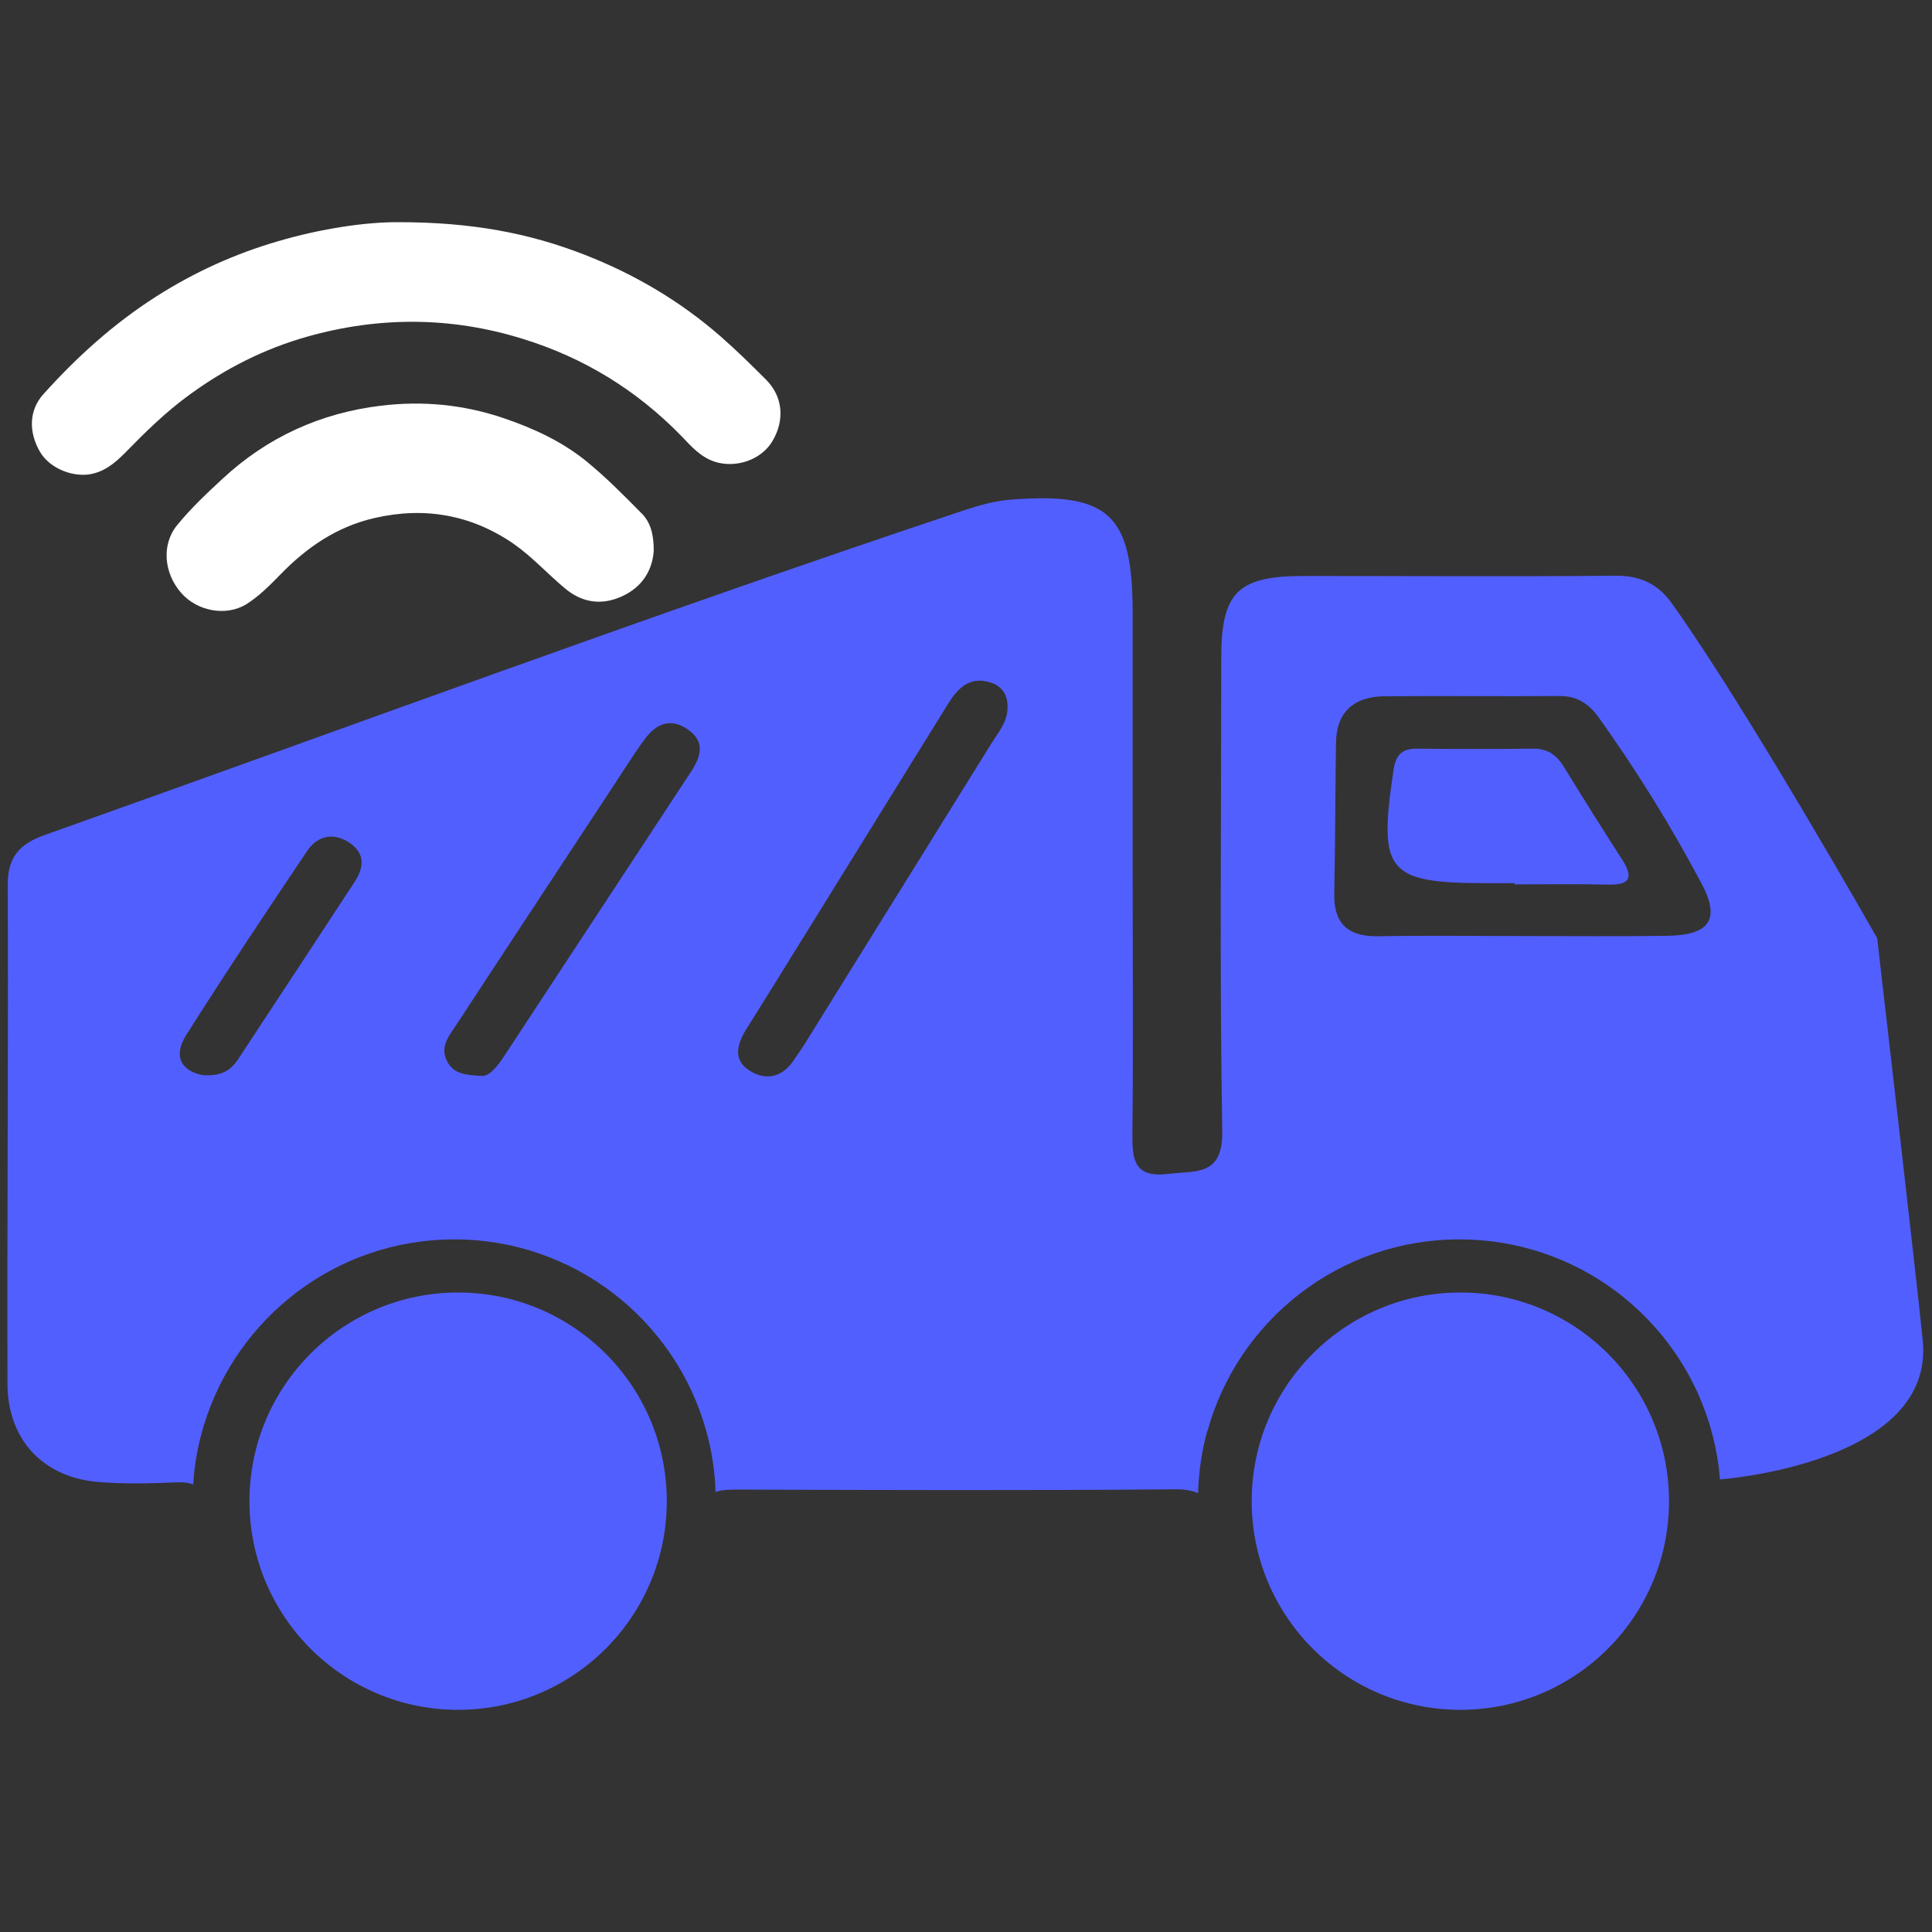
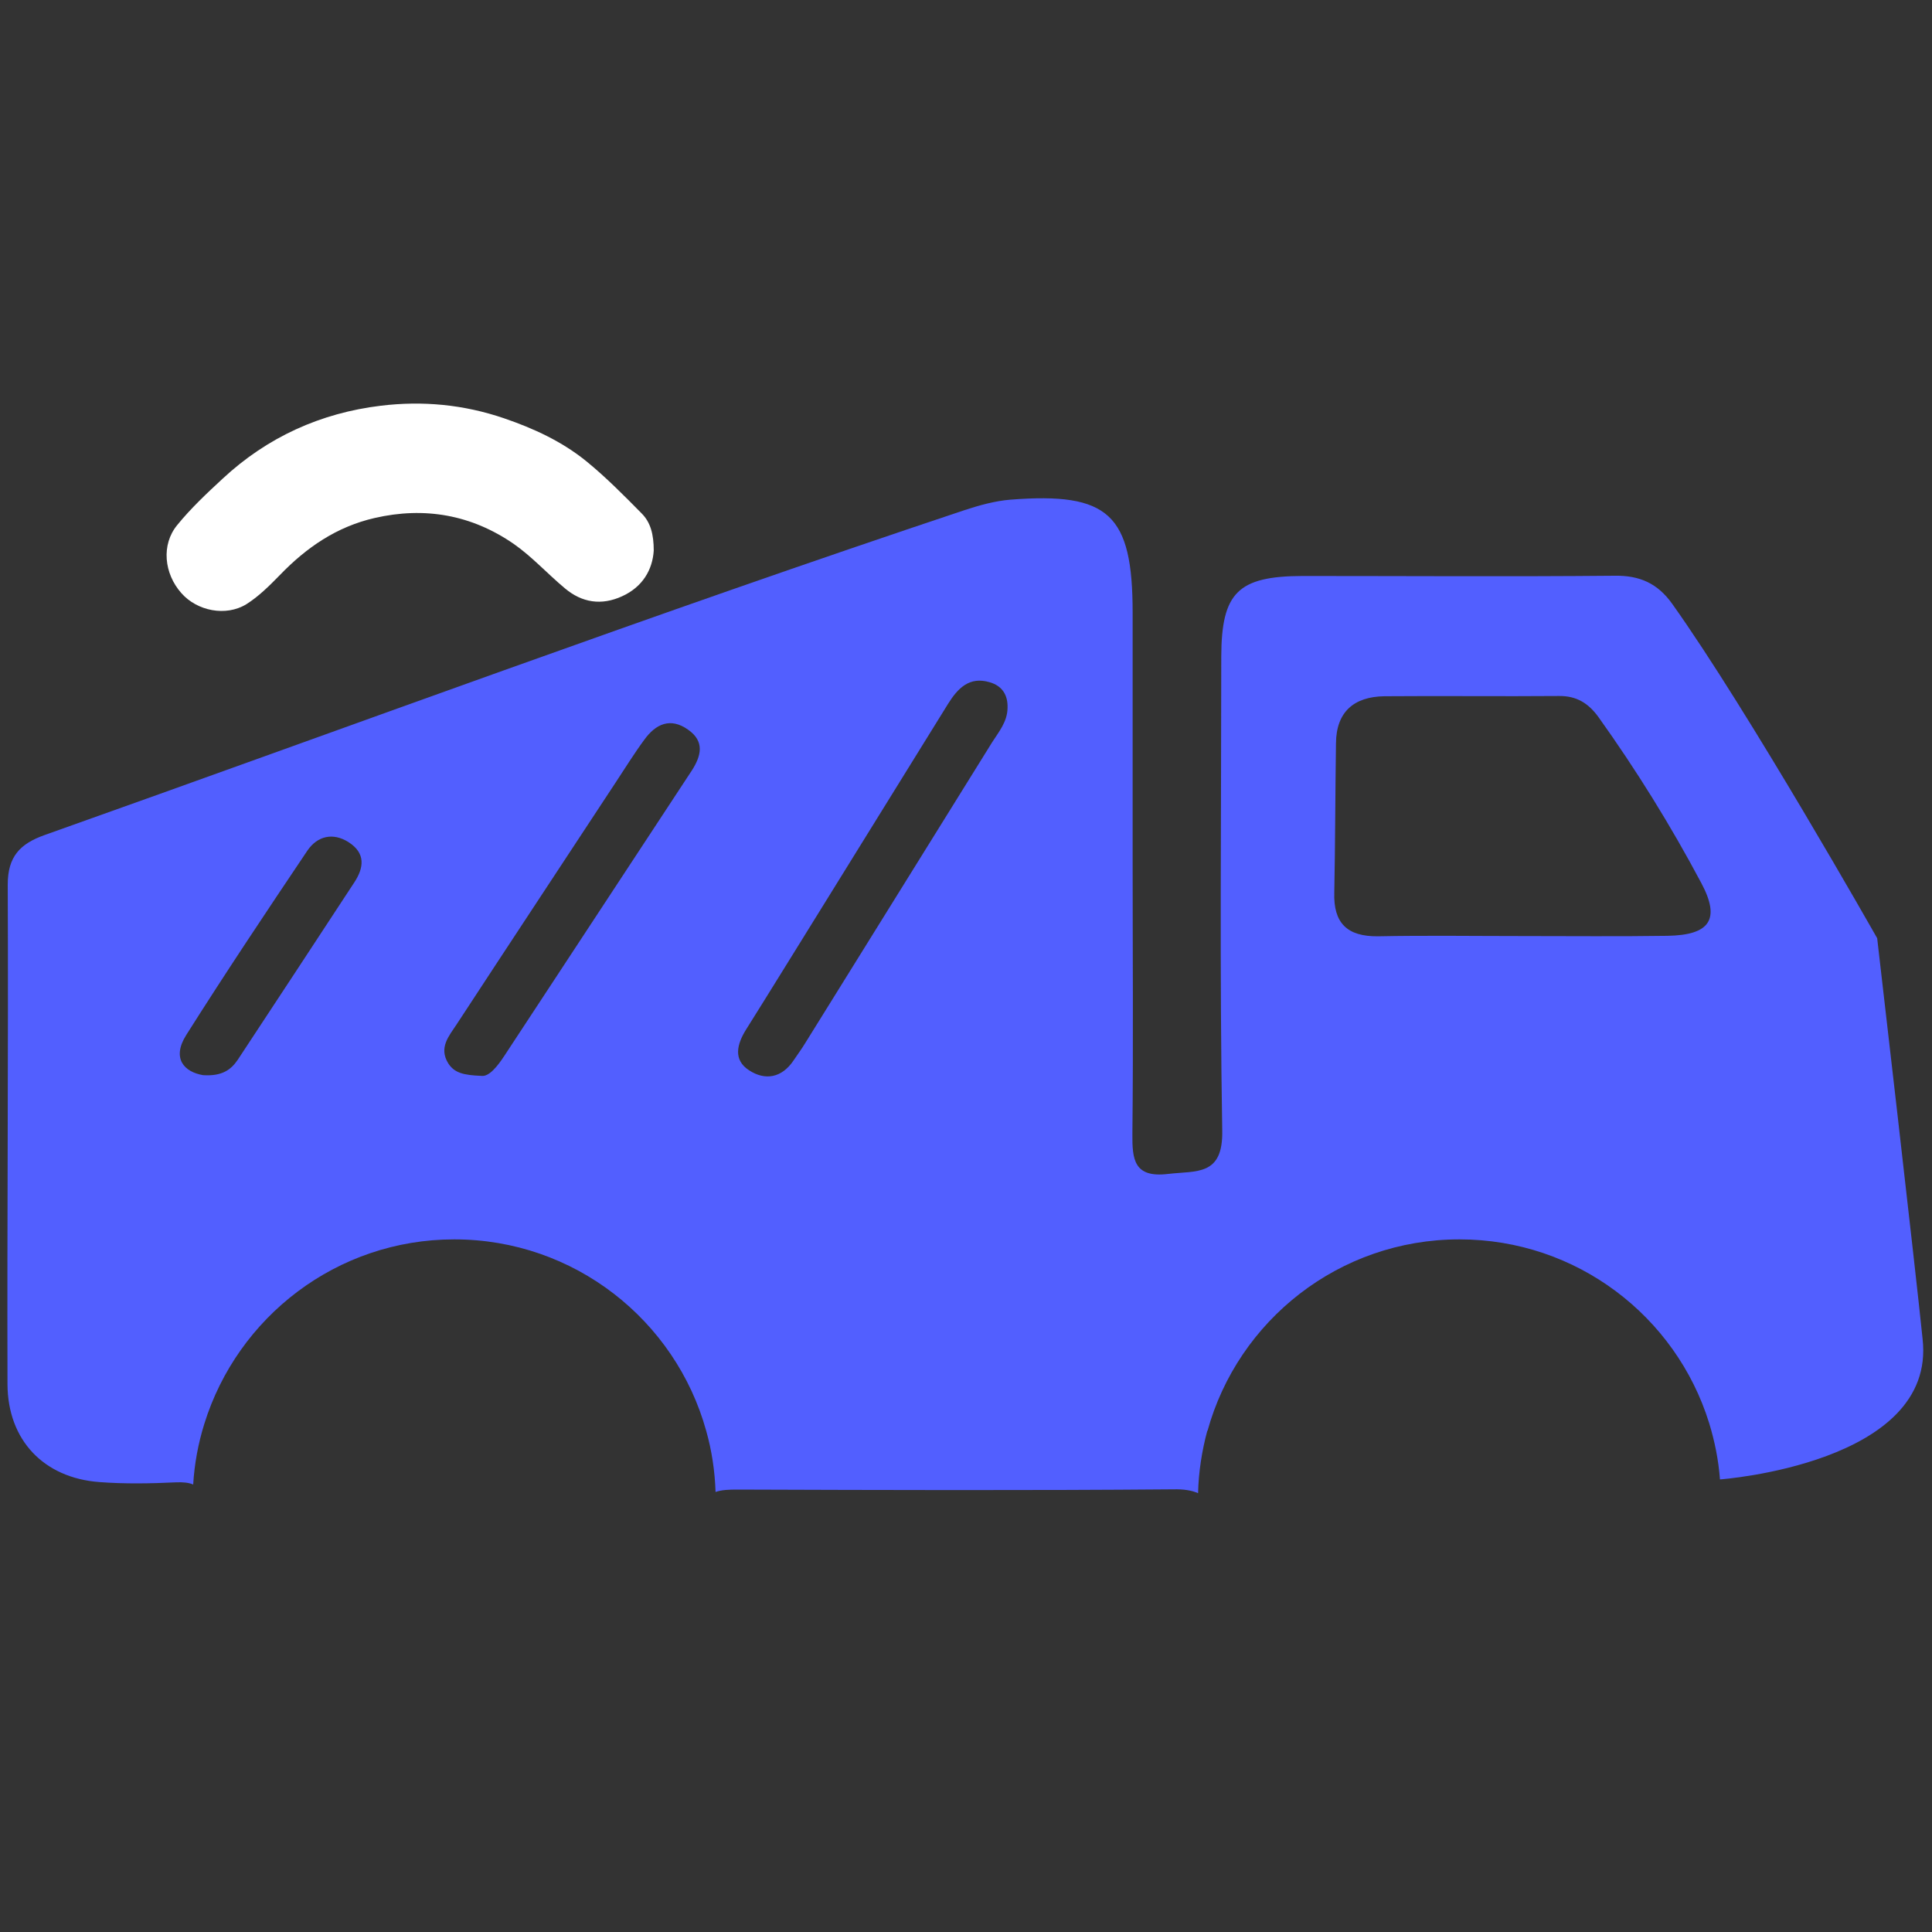
<svg xmlns="http://www.w3.org/2000/svg" version="1.1" id="Layer_1" x="0px" y="0px" viewBox="0 0 80 80" style="enable-background:new 0 0 80 80;" xml:space="preserve">
  <rect x="0" y="0" width="80" height="80" fill="#333333" stroke="none" />
  <style type="text/css">
	.st0{fill:#0B3953;}
	.st1{fill:#FFFFFF;}
	.st2{fill:#525FFF;}
	.st3{fill:#0B3954;}
	.st4{fill:#10567E;}
	.st5{fill:#8390FA;}
	.st6{fill:#376996;}
	.st7{fill:#E01E5A;}
	.st8{fill:#FFD166;}
	.st9{fill:#0546FF;}
	.st10{fill:#177BB5;}
	.st11{fill:#36BCFF;}
	.st12{fill:#A4E1FF;}
	.st13{fill:#1D1D1B;}
	.st14{fill:#3B51F7;}
	.st15{fill:#667AED;}
	.st16{fill:#092197;}
	.st17{fill:#C2D2FF;}
	.st18{fill:#5BA7D6;}
	.st19{fill:#2D5472;}
	.st20{fill:#BA2258;}
	.st21{fill:#961245;}
	.st22{fill:#F7B839;}
	.st23{fill:#DD9505;}
	.st24{opacity:0.8;}
	.st25{opacity:0.6;}
	.st26{opacity:0.4;}
	.st27{opacity:0.2;}
</style>
  <g>
    <path class="st2" d="M77.73,38.85c0,0-5.34-9.43-8.49-13.85c-0.6-0.84-1.34-1.18-2.4-1.16c-4.3,0.04-8.6,0.01-12.91,0.01   c-2.67,0.01-3.35,0.69-3.36,3.33c0,6.54-0.07,13.09,0.04,19.63c0.04,1.9-1.07,1.66-2.24,1.8c-1.42,0.17-1.49-0.6-1.48-1.67   c0.04-3.78,0.01-7.55,0.01-11.32V25.37c0-4.07-0.98-5-5.06-4.68c-0.63,0.05-1.28,0.23-1.89,0.43   c-12.78,4.26-25.41,8.95-38.11,13.46c-1.01,0.36-1.52,0.89-1.52,2.05c0.03,6.9-0.03,13.8-0.01,20.69c0.01,2.31,1.5,3.88,3.81,4.05   c1.05,0.08,2.12,0.06,3.18,0.01c0.28-0.01,0.51,0.01,0.7,0.09c0.05-0.86,0.21-1.71,0.46-2.51c1.37-4.42,5.48-7.64,10.35-7.64   c4.97,0,9.16,3.35,10.43,7.92c0.23,0.81,0.36,1.66,0.39,2.54c0.25-0.09,0.55-0.1,0.91-0.1c6.01,0.02,12.02,0.04,18.04-0.01   c0.43-0.01,0.76,0.04,1.03,0.16c0.02-0.89,0.16-1.76,0.38-2.58h0.01c1.26-4.57,5.45-7.93,10.43-7.93c4.86,0,8.97,3.19,10.34,7.6   c0.23,0.75,0.39,1.53,0.45,2.34c0,0,8.98-0.65,8.39-5.82C79.35,52.84,77.73,38.85,77.73,38.85z M14.67,36.54   c-1.6,2.45-3.22,4.9-4.83,7.35c-0.28,0.41-0.65,0.68-1.43,0.63c-0.78-0.13-1.31-0.69-0.7-1.66c1.63-2.58,3.32-5.11,5.02-7.64   c0.41-0.6,1.05-0.76,1.7-0.35C15.15,35.33,15.07,35.93,14.67,36.54z M28.65,31.9c-2.59,3.94-5.17,7.87-7.76,11.81   c-0.3,0.46-0.64,0.87-0.94,0.84c-0.76-0.03-1.13-0.12-1.39-0.52c-0.4-0.65,0.03-1.13,0.34-1.6c2.19-3.35,4.4-6.69,6.6-10.04   c0.39-0.59,0.76-1.19,1.18-1.76c0.47-0.65,1.08-0.94,1.82-0.41C29.18,30.7,29.04,31.29,28.65,31.9z M30.9,42.62   c1.03-1.64,2.05-3.3,3.07-4.94c1.76-2.85,3.53-5.69,5.29-8.54c0.4-0.64,0.88-1.14,1.72-0.89c0.52,0.15,0.76,0.53,0.74,1.07   c-0.01,0.57-0.36,0.98-0.64,1.42c-2.58,4.15-5.15,8.29-7.73,12.44c-0.15,0.25-0.33,0.49-0.49,0.73c-0.49,0.73-1.18,0.84-1.84,0.41   C30.35,43.89,30.51,43.24,30.9,42.62z M69.05,38.75c-2,0.03-4,0.01-6,0.01c-2,0-4-0.03-6,0.01c-1.26,0.01-1.84-0.54-1.8-1.81   c0.04-2.05,0.04-4.12,0.07-6.18c0.01-1.31,0.75-1.93,2-1.95c2.41-0.02,4.82,0.01,7.23-0.01c0.73-0.01,1.22,0.3,1.63,0.86   c1.58,2.21,3,4.5,4.27,6.89C71.25,38.07,70.8,38.72,69.05,38.75z" />
-     <path class="st2" d="M62.72,36.57c-0.35,0-0.7,0-1.06,0c-4.24,0-4.59-0.43-3.96-4.67c0.1-0.67,0.37-0.91,1.01-0.9   c1.59,0.02,3.17,0.02,4.76,0c0.6-0.01,0.97,0.25,1.28,0.74c0.79,1.3,1.61,2.59,2.43,3.87c0.48,0.75,0.29,1.04-0.59,1.02   c-1.29-0.03-2.58-0.01-3.87-0.01C62.72,36.6,62.72,36.58,62.72,36.57z" />
-     <circle class="st2" cx="60.47" cy="62.16" r="8.64" />
-     <circle class="st2" cx="18.97" cy="62.16" r="8.64" />
    <g>
-       <path class="st1" d="M16.51,9.2c3.01,0,5.4,0.45,7.7,1.35c2.08,0.81,3.97,1.93,5.64,3.39c0.65,0.57,1.27,1.18,1.88,1.79    c0.7,0.71,0.77,1.69,0.24,2.56c-0.46,0.75-1.49,1.11-2.37,0.83c-0.59-0.19-0.98-0.64-1.38-1.06c-1.85-1.9-4.04-3.25-6.58-4.03    c-2.96-0.92-5.94-0.93-8.92-0.09c-1.77,0.5-3.39,1.32-4.88,2.41c-0.98,0.71-1.84,1.56-2.68,2.42c-0.43,0.43-0.88,0.8-1.52,0.88    c-0.76,0.08-1.62-0.31-1.99-0.95c-0.47-0.82-0.45-1.71,0.14-2.37c1.39-1.55,2.93-2.94,4.69-4.06c1.57-1,3.24-1.76,5.03-2.28    C13.31,9.46,15.16,9.19,16.51,9.2z" />
      <path class="st1" d="M27.07,22.8c-0.05,0.78-0.45,1.5-1.31,1.89c-0.85,0.39-1.66,0.27-2.37-0.33c-0.72-0.6-1.36-1.31-2.12-1.84    c-1.74-1.2-3.68-1.55-5.76-1.07c-1.57,0.36-2.82,1.22-3.92,2.36c-0.43,0.44-0.88,0.89-1.39,1.21c-0.85,0.52-2.04,0.28-2.69-0.46    c-0.72-0.81-0.84-2.01-0.17-2.82c0.56-0.69,1.22-1.31,1.88-1.92c1.85-1.72,4.06-2.72,6.55-3.02c1.73-0.21,3.43-0.05,5.1,0.52    c1.23,0.42,2.4,0.96,3.41,1.78c0.81,0.66,1.55,1.41,2.29,2.16C26.94,21.63,27.07,22.13,27.07,22.8z" />
    </g>
  </g>
</svg>